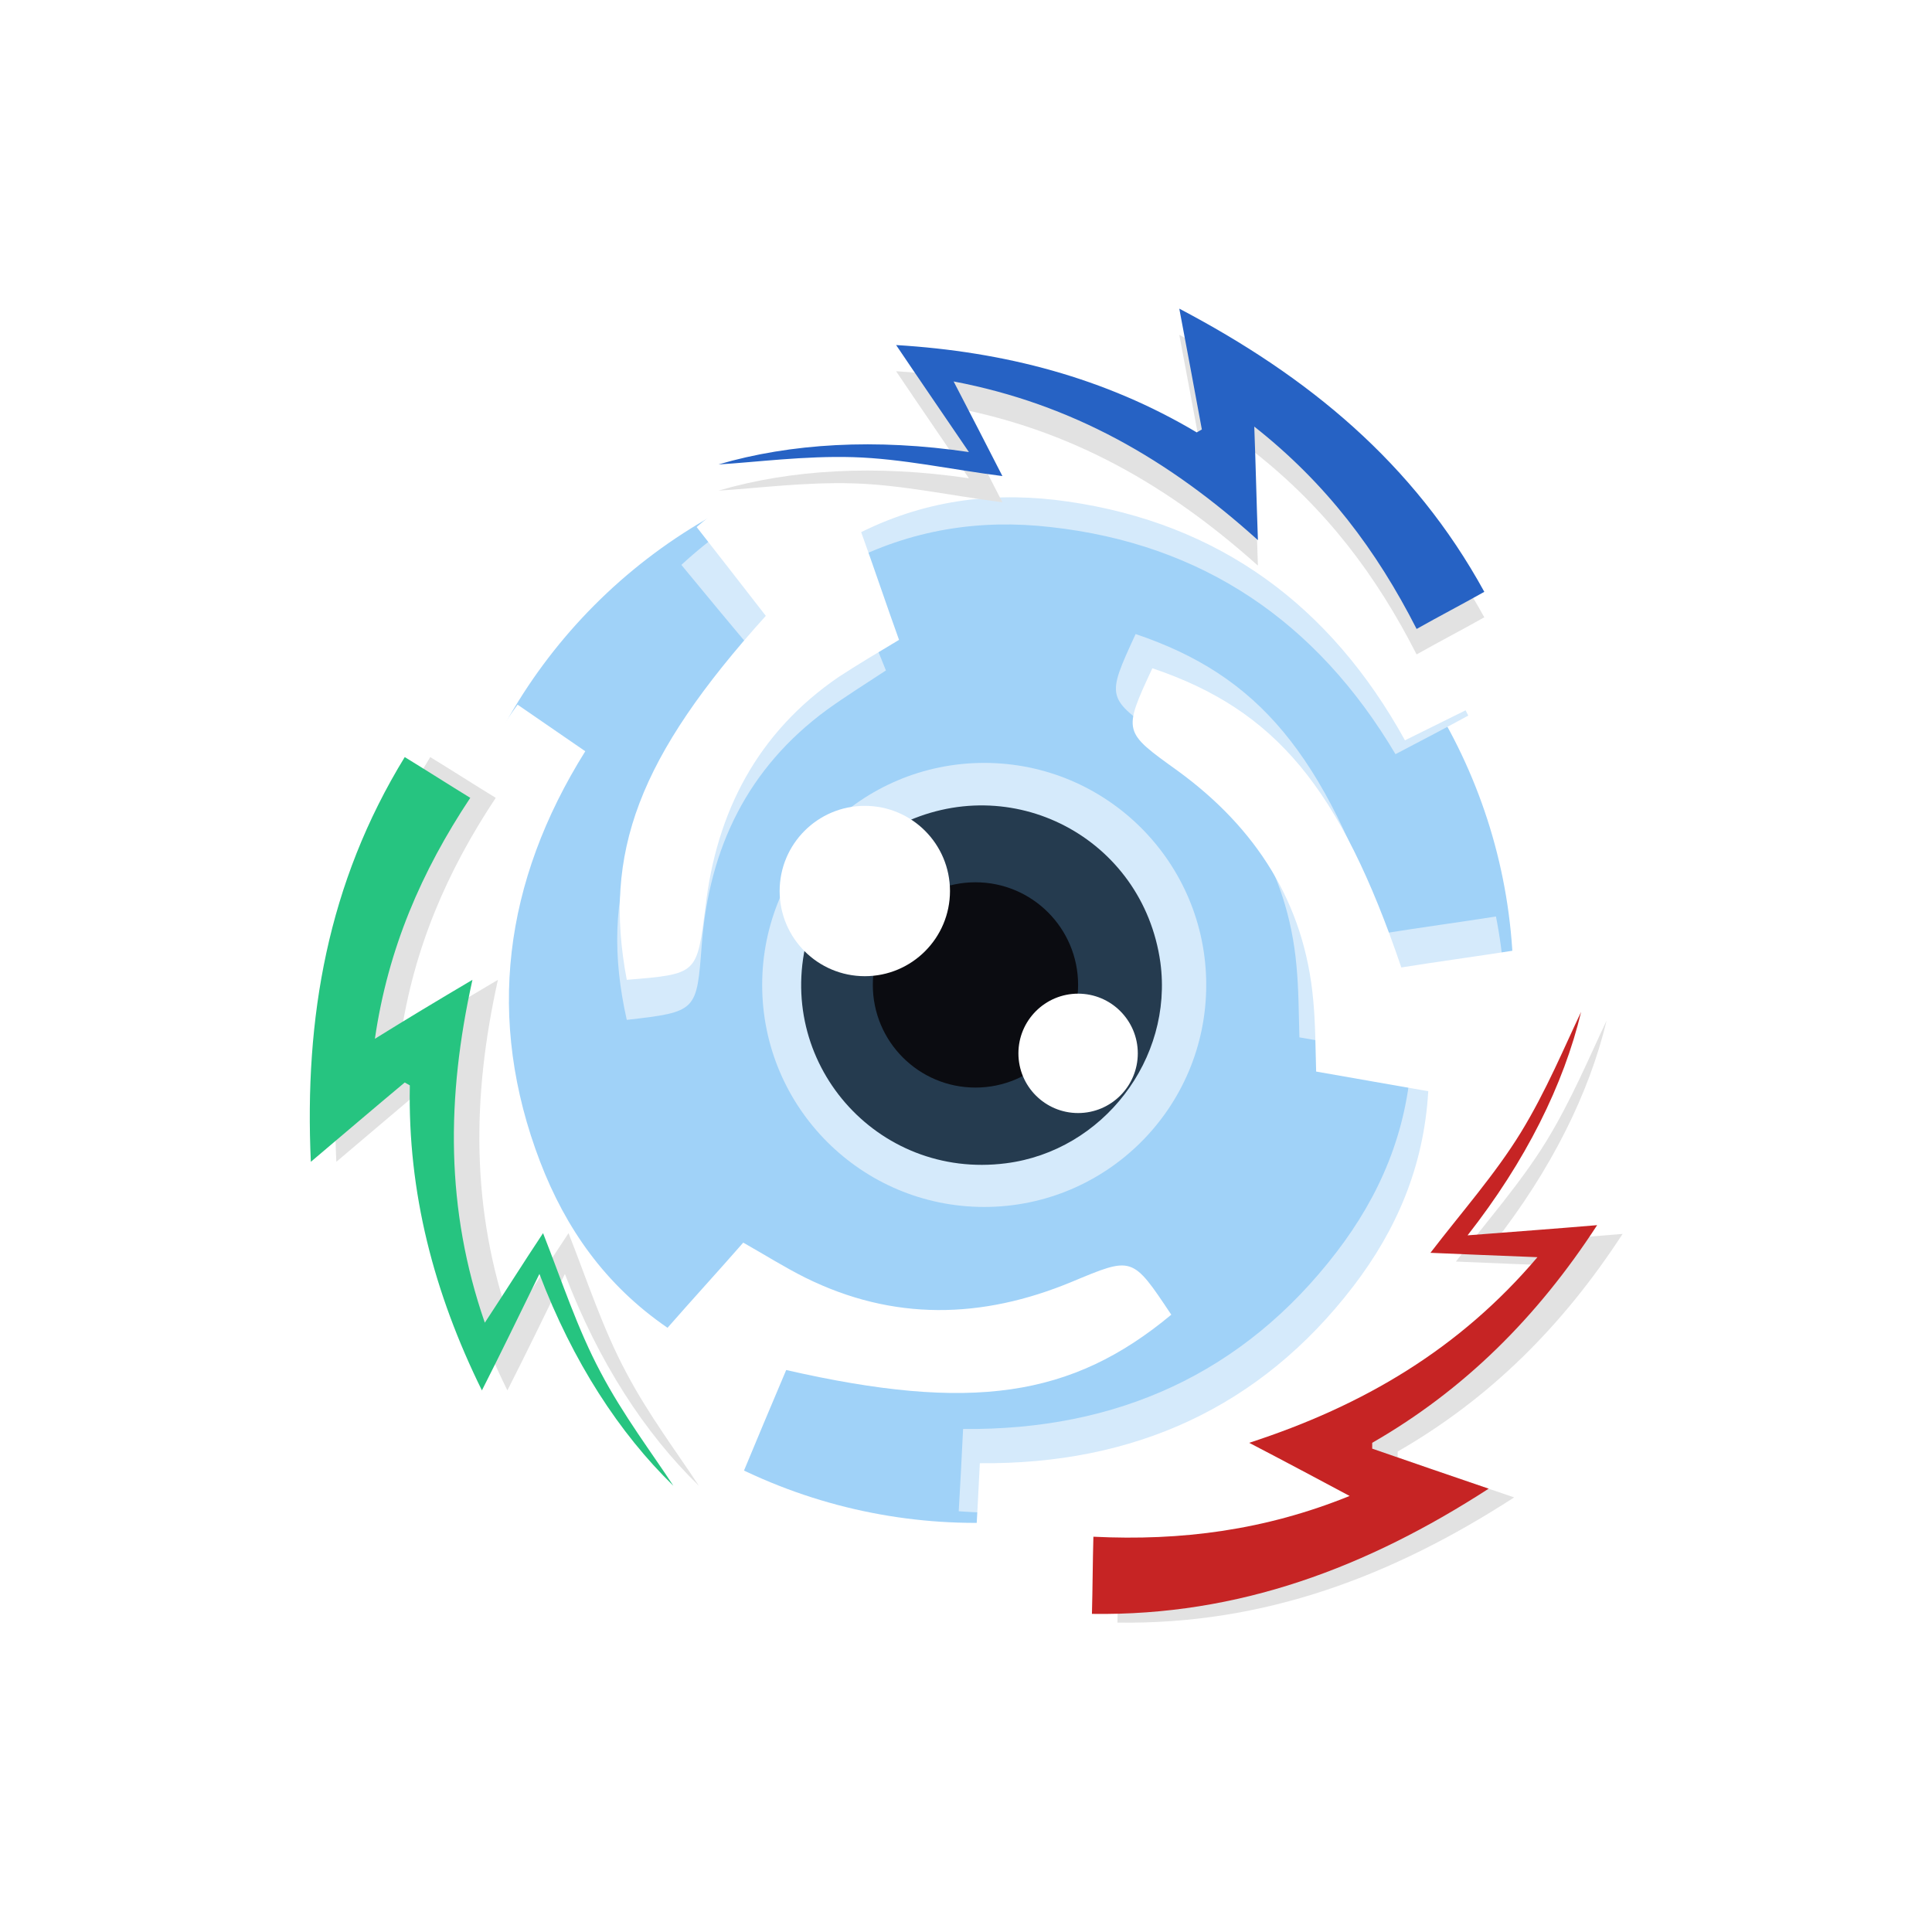
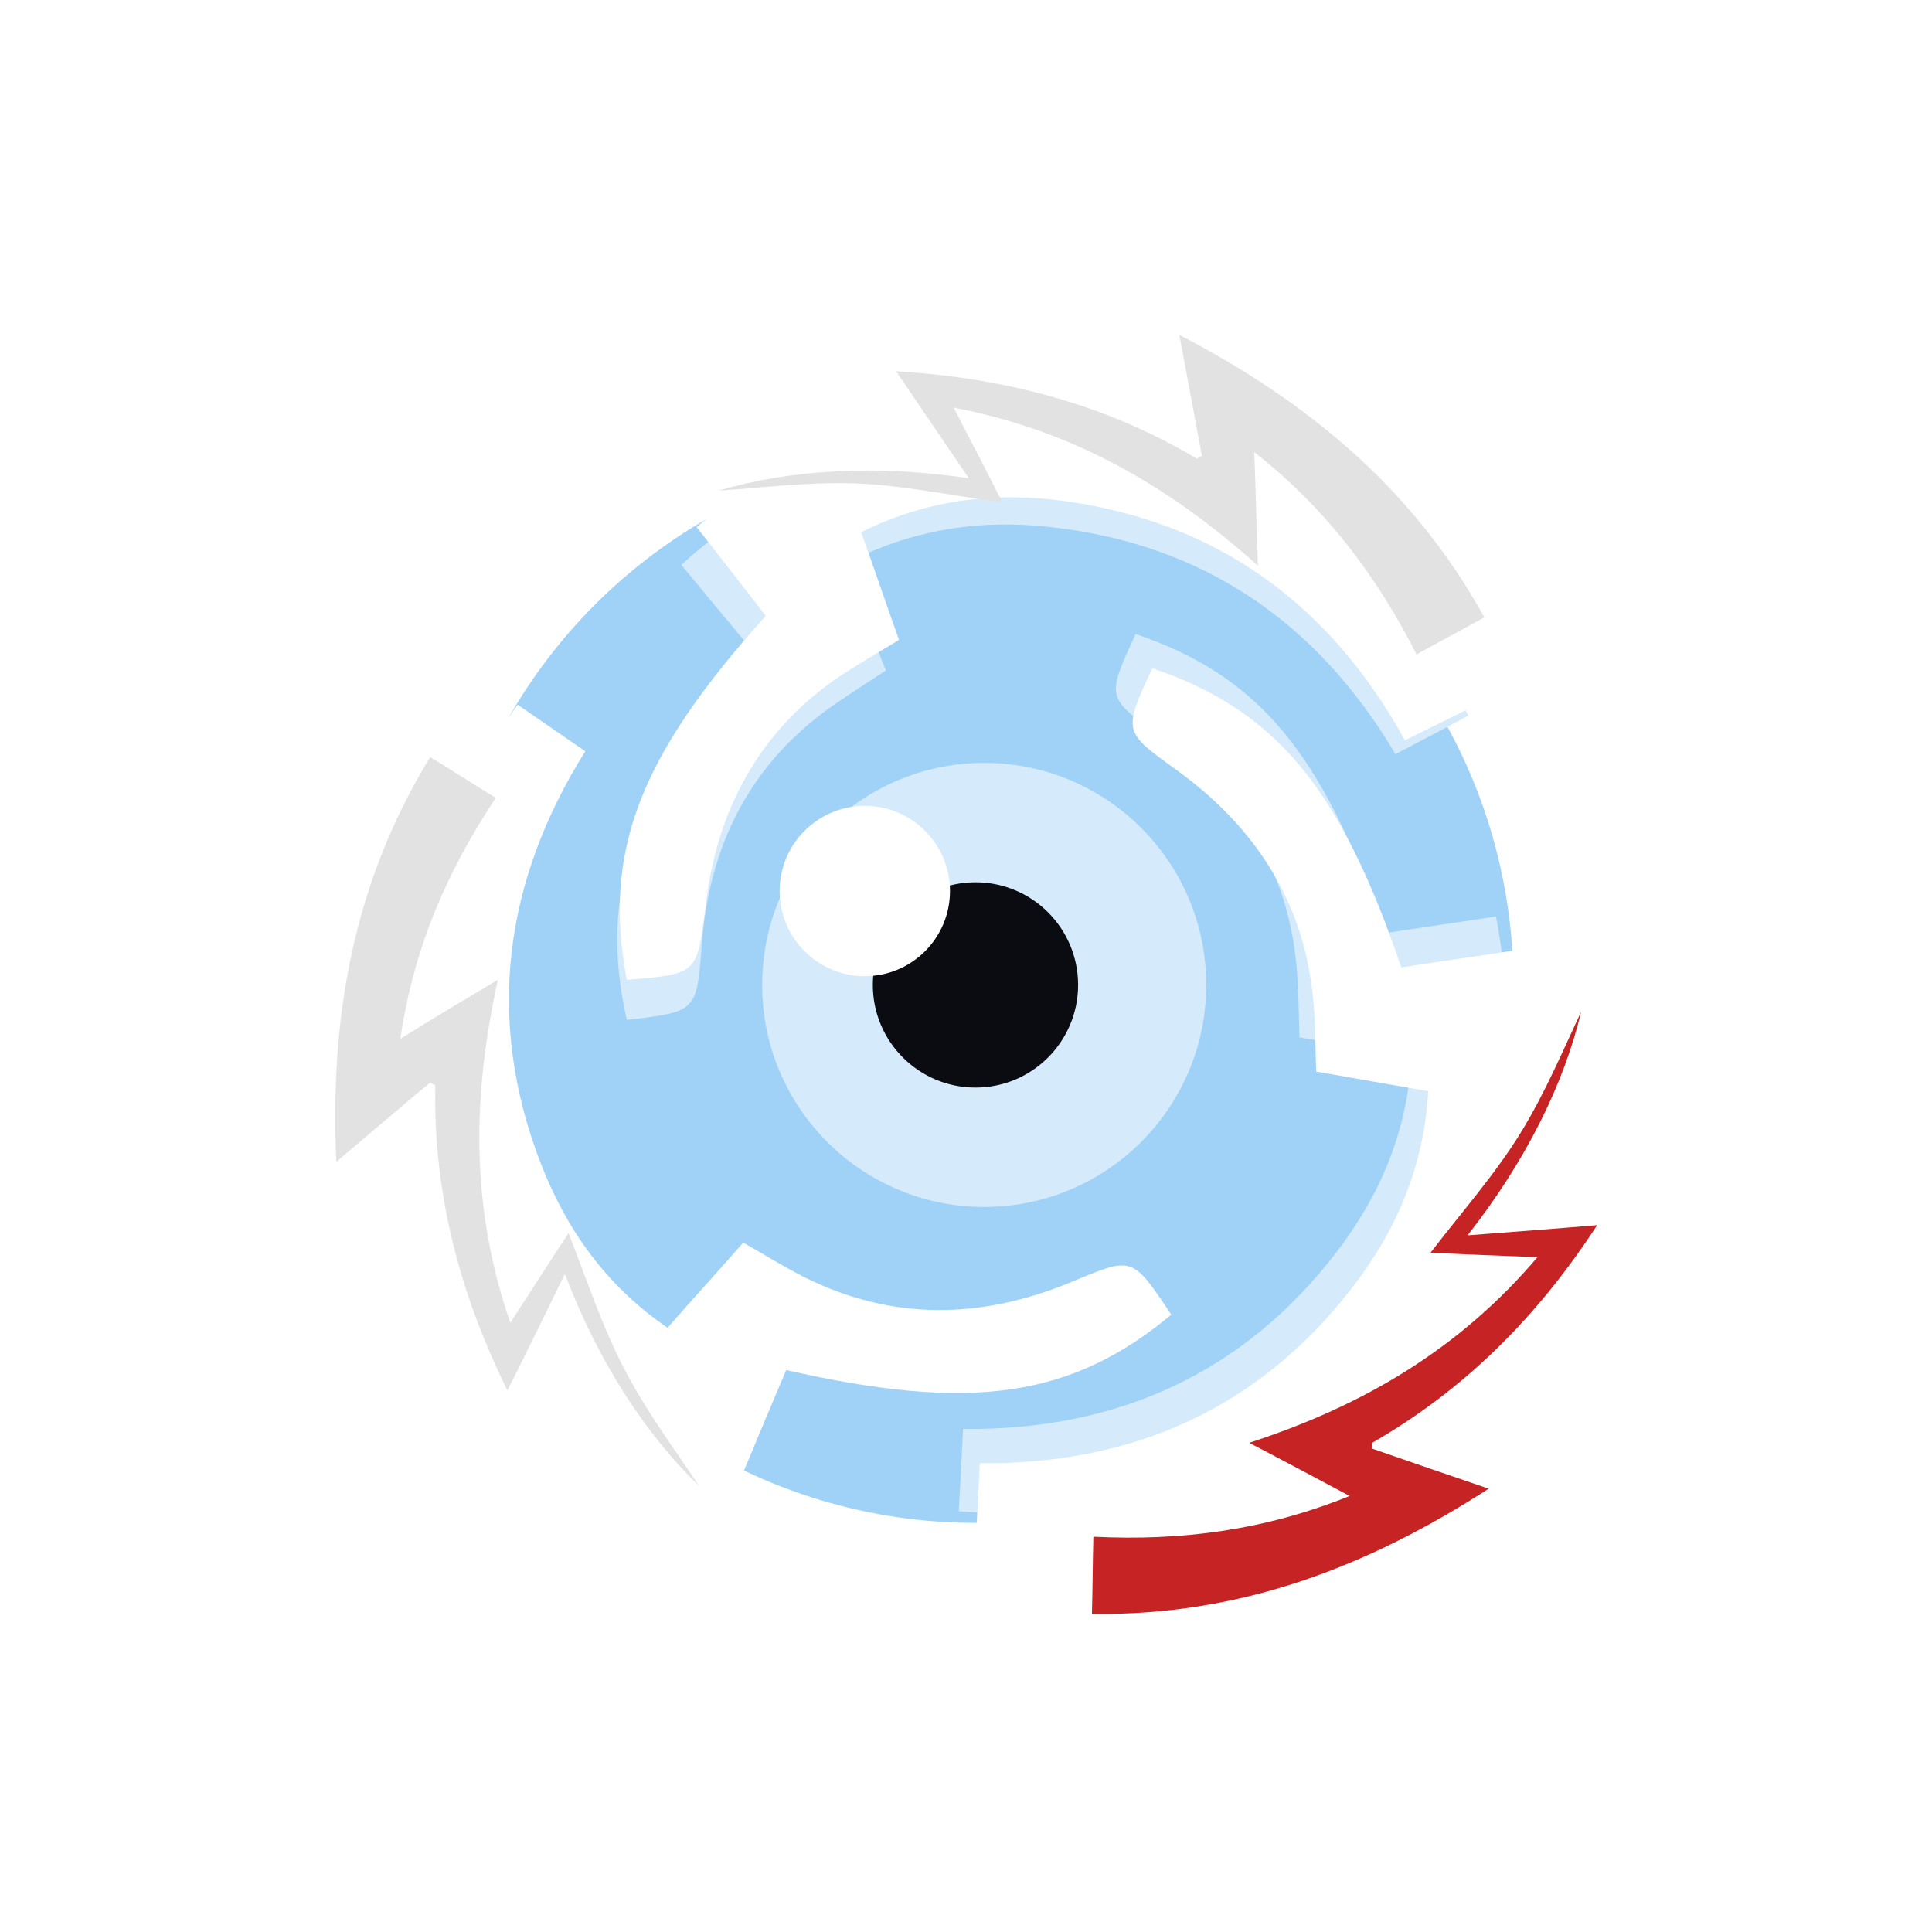
<svg xmlns="http://www.w3.org/2000/svg" version="1.1" id="Camada_1" x="0" y="0" viewBox="0 0 265.4 265.4" xml:space="preserve">
  <style>.st0{fill:#fff}.st2{fill:#d5eafb}.st5{fill:#e2e2e2}</style>
  <path class="st0" d="M0 0h265.4v265.4H0z" />
  <circle cx="134" cy="135.3" r="73.9" fill="#a0d2f8" />
  <path class="st2" d="M86.1 140.1c-3.9-17.4.6-30.6 17.4-50.6-3.3-3.9-6.6-7.9-9.9-11.9 31.9-29.4 87.5-20 108.1 20.7-3.1 1.7-6.2 3.3-10 5.3-10.8-18.2-26.5-28.9-47.4-31.2-9.7-1.1-19.1.3-28.3 5.1 1.9 5 3.7 9.7 5.7 14.6-2.9 1.9-5.6 3.6-8.1 5.4-10.9 8-16.2 19-17.2 32.3-.7 9.1-.6 9.2-10.3 10.3z" />
  <path class="st0" d="M86.1 134.6c-3.3-17.5 1.6-30.6 19.1-50-3.1-4-6.3-8.1-9.5-12.2 32.9-28.3 88.2-17 107.4 24.3-3.2 1.6-6.3 3.1-10.1 5-10.2-18.5-25.5-29.8-46.3-32.8-9.6-1.4-19.1-.4-28.4 4.2 1.8 5 3.4 9.8 5.2 14.8-3 1.8-5.7 3.4-8.3 5.1-11.1 7.6-16.8 18.5-18.3 31.7-1.2 9.1-1 9.1-10.8 9.9z" />
  <path class="st0" d="M160.9 180.6c-13.7 11.4-27.5 13.4-52.9 7.6-2 4.7-4 9.5-6 14.3-40.7-15-57.7-68.8-30.9-105.7 2.9 2 5.8 4 9.3 6.4-11.2 17.9-13.7 36.8-6.2 56.4 3.5 9.1 8.9 16.9 17.5 22.8 3.5-4 6.9-7.7 10.4-11.7 3 1.7 5.7 3.4 8.5 4.8 12.1 6 24.3 5.7 36.6.6 8.4-3.5 8.3-3.6 13.7 4.5z" />
  <path class="st2" d="M156 87.1c16.9 5.7 25.8 16.4 34.2 41.1 5-.8 10.2-1.5 15.3-2.3 8.5 42.5-28.3 85.2-73.8 81.7.2-3.5.4-7.1.6-11.3 21.1.2 38.5-7.6 51.3-24.3 5.9-7.7 9.7-16.4 10.3-26.8-5.2-.9-10.2-1.8-15.4-2.7-.1-3.5-.1-6.6-.4-9.8-1.2-13.4-7.9-23.7-18.6-31.5-7.5-5.4-7.6-5.2-3.5-14.1z" />
  <path class="st0" d="M158.3 91.8c16.9 5.7 25.8 16.4 34.2 41.1 5-.8 10.2-1.5 15.3-2.3 8.5 42.5-28.3 85.2-73.8 81.7.2-3.5.4-7.1.6-11.3 21.1.2 38.5-7.6 51.3-24.3 5.9-7.7 9.7-16.4 10.3-26.8-5.2-.9-10.2-1.8-15.4-2.7-.1-3.5-.1-6.6-.4-9.8-1.2-13.4-7.9-23.7-18.6-31.5-7.5-5.4-7.6-5.3-3.5-14.1z" />
  <circle class="st2" cx="135.2" cy="135.3" r="30.5" />
-   <path d="M123.4 113.4c15.5-7.8 33.6 1.7 36 18.8 1.8 13.3-7.9 25.9-21.2 27.6-17.8 2.3-32-14-27.2-31.3.1-.4.3-.7.5-1.1.4.3.7.5 1.1.8 3.1 2.2 7.3 2.2 10.4.1 3.2-2.2 4.6-6 3.7-9.7-.6-2.1-1.9-3.7-3.3-5.2z" fill="#253b4f" />
  <circle cx="134" cy="135.3" r="14.1" fill="#0b0c11" />
  <circle class="st0" cx="118.8" cy="122.4" r="11.7" />
-   <circle class="st0" cx="148.1" cy="144.7" r="8.2" />
  <path class="st5" d="M203.9 84.8c-3.2 1.8-6.1 3.3-9.3 5.1-5.5-10.8-12.4-20-22.3-27.8.2 5.3.3 10 .5 15.6-12.3-11-25.5-18.6-41.8-21.7 2.4 4.6 4.6 8.9 6.7 13-7-.9-13.8-2.4-20.5-2.6-6.7-.2-13.4.7-18.5 1 9.9-2.9 21.6-3.6 34.4-1.7-3.6-5.3-6.7-9.8-10-14.7 14.9.9 28.7 4.5 41.3 12 .2-.1.5-.3.7-.4-1-5.4-2-10.8-3.1-16.6 17.7 9.2 32.2 21.2 41.9 38.8z" />
-   <path d="M203.9 81.3c-3.2 1.8-6.1 3.3-9.3 5.1-5.5-10.8-12.4-20-22.3-27.8.2 5.3.3 10 .5 15.6-12.3-11.1-25.5-18.7-41.8-21.8 2.4 4.6 4.6 8.9 6.7 13-7-.9-13.8-2.4-20.5-2.6-6.7-.2-13.4.7-18.5 1 9.9-2.9 21.6-3.6 34.4-1.7-3.6-5.3-6.7-9.8-10-14.7 14.9.9 28.7 4.5 41.3 12 .2-.1.5-.3.7-.4-1-5.4-2-10.8-3.1-16.6 17.7 9.3 32.2 21.2 41.9 38.9z" fill="#2662c4" />
-   <path class="st5" d="M153.5 222.9c.1-3.7.1-7 .2-10.6 12.1.6 23.6-.9 35.2-5.6-4.7-2.5-8.8-4.7-13.8-7.3 15.7-5.1 28.9-12.9 39.6-25.5-5.2-.2-10-.4-14.7-.6 4.3-5.6 8.9-10.8 12.4-16.5 3.5-5.7 6.1-12 8.3-16.6-2.4 10-7.6 20.5-15.6 30.7 6.4-.5 11.9-.9 17.8-1.4-8.2 12.6-18.2 22.6-30.9 29.9v.8c5.2 1.8 10.4 3.6 16 5.5-16.7 10.8-34.3 17.5-54.5 17.2z" />
  <g>
    <path d="M150 221.7c.1-3.7.1-7 .2-10.6 12.1.6 23.6-.9 35.2-5.6-4.7-2.5-8.8-4.7-13.8-7.3 15.7-5.1 28.9-12.9 39.6-25.5-5.2-.2-10-.4-14.7-.6 4.3-5.6 8.9-10.8 12.4-16.5 3.5-5.7 6.1-12 8.3-16.6-2.4 10-7.6 20.5-15.6 30.7 6.4-.5 11.9-.9 17.8-1.4-8.2 12.6-18.2 22.6-30.9 29.9v.8c5.2 1.8 10.4 3.6 16 5.5-16.7 10.8-34.3 17.5-54.5 17.2z" fill="#c62424" />
  </g>
  <g>
    <path class="st5" d="M59.1 104c3.1 1.9 5.9 3.7 9 5.6-6.7 10.1-11.3 20.7-13.1 33.1 4.5-2.8 8.5-5.2 13.4-8.1-3.6 16.2-3.7 31.5 1.7 47.1 2.9-4.4 5.4-8.4 8-12.3 2.6 6.6 4.7 13.1 7.9 19.1 3.1 5.9 7.2 11.3 10 15.6-7.4-7.2-13.8-17-18.4-29.1-2.8 5.7-5.2 10.7-7.9 16-6.6-13.4-10.2-27.2-9.9-41.9-.2-.1-.5-.3-.7-.4-4.2 3.5-8.4 7.1-12.9 10.9-.9-19.8 2.3-38.3 12.9-55.6z" />
  </g>
  <g>
-     <path d="M55.6 104c3.1 1.9 5.9 3.7 9 5.6-6.7 10.1-11.3 20.7-13.1 33.1 4.5-2.8 8.5-5.2 13.4-8.1-3.6 16.2-3.7 31.5 1.7 47.1 2.9-4.4 5.4-8.4 8-12.3 2.6 6.6 4.7 13.1 7.9 19.1 3.1 5.9 7.2 11.3 10 15.6-7.4-7.2-13.8-17-18.4-29.1-2.8 5.7-5.2 10.7-7.9 16-6.6-13.4-10.2-27.2-9.9-41.9-.2-.1-.5-.3-.7-.4-4.2 3.5-8.4 7.1-12.9 10.9-.9-19.8 2.3-38.3 12.9-55.6z" fill="#26c480" />
-   </g>
+     </g>
</svg>